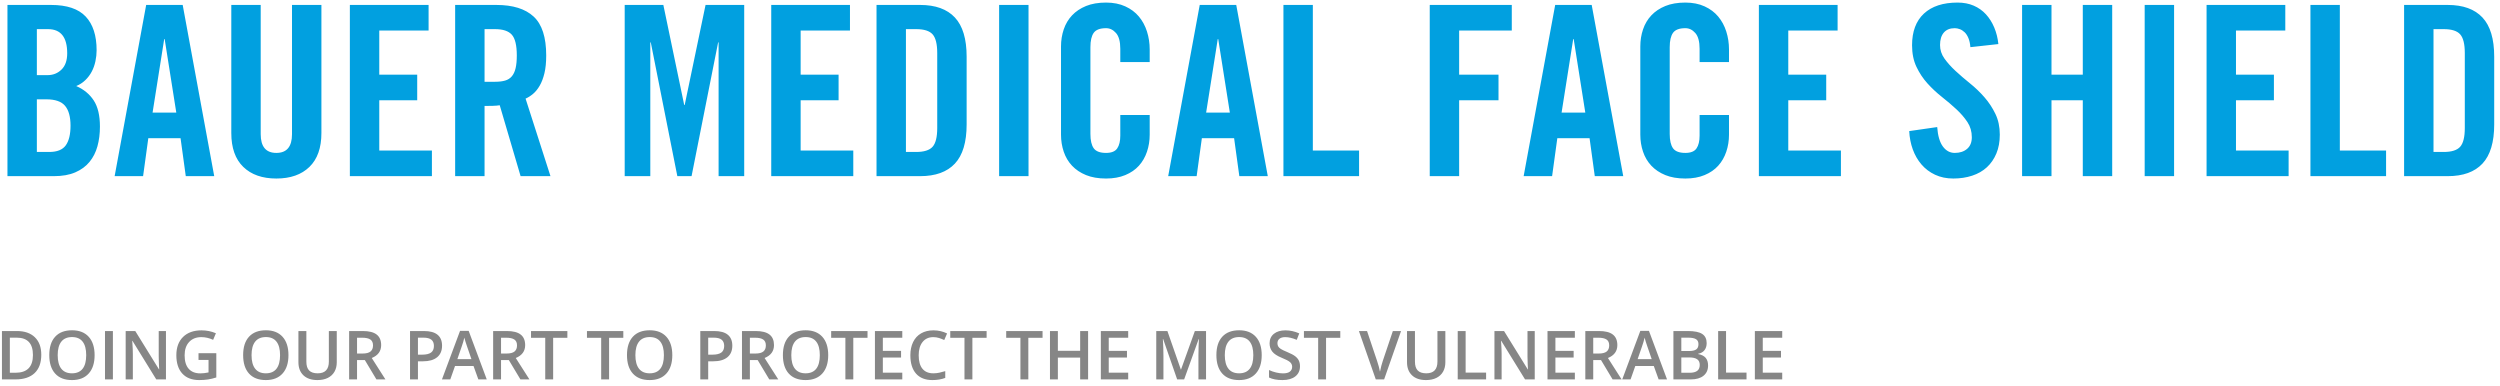
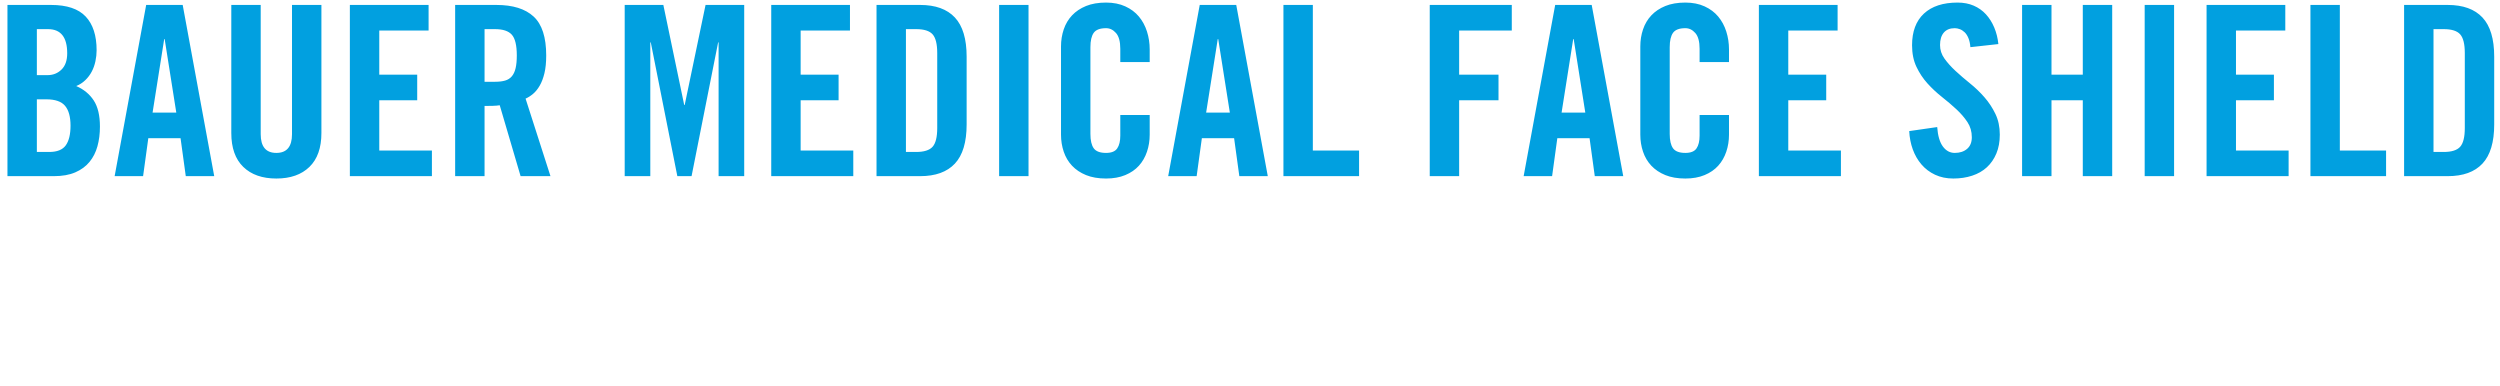
<svg xmlns="http://www.w3.org/2000/svg" width="369px" height="57px" viewBox="0 0 369 57" version="1.1">
  <title>Group 7</title>
  <desc>Created with Sketch.</desc>
  <g id="Page-1" stroke="none" stroke-width="1" fill="none" fill-rule="evenodd">
    <g id="Group-7" transform="translate(0.287, 0.38)" fill-rule="nonzero">
-       <path d="M1.997,55.62 C3.228,55.62 4.17,55.308 4.824,54.685 C5.479,54.062 5.806,53.161 5.806,51.982 C5.806,50.872 5.49,50.011 4.858,49.399 C4.227,48.787 3.343,48.481 2.207,48.481 L2.207,48.481 L0,48.481 L0,55.62 L1.997,55.62 Z M1.997,54.639 L1.167,54.639 L1.167,49.458 L2.178,49.458 C3.776,49.458 4.575,50.312 4.575,52.021 C4.575,53.766 3.716,54.639 1.997,54.639 L1.997,54.639 Z M10.337,55.718 C11.401,55.718 12.224,55.395 12.805,54.751 C13.386,54.106 13.677,53.203 13.677,52.041 C13.677,50.876 13.387,49.972 12.808,49.331 C12.228,48.69 11.408,48.369 10.347,48.369 C9.269,48.369 8.44,48.685 7.859,49.316 C7.278,49.948 6.987,50.853 6.987,52.031 C6.987,53.21 7.276,54.119 7.854,54.758 C8.432,55.398 9.259,55.718 10.337,55.718 Z M10.337,54.722 C9.64,54.722 9.115,54.495 8.76,54.04 C8.405,53.586 8.228,52.92 8.228,52.041 C8.228,51.165 8.406,50.501 8.762,50.049 C9.119,49.596 9.647,49.37 10.347,49.37 C11.04,49.37 11.562,49.596 11.912,50.049 C12.262,50.501 12.437,51.165 12.437,52.041 C12.437,52.93 12.26,53.599 11.907,54.048 C11.554,54.497 11.03,54.722 10.337,54.722 Z M16.377,55.62 L16.377,48.481 L15.21,48.481 L15.21,55.62 L16.377,55.62 Z M19.321,55.62 L19.321,51.909 C19.321,51.408 19.299,50.854 19.253,50.249 L19.253,50.249 L19.229,49.932 L19.268,49.932 L22.778,55.62 L24.209,55.62 L24.209,48.481 L23.14,48.481 L23.14,52.222 C23.14,52.485 23.149,52.852 23.169,53.323 C23.188,53.793 23.201,54.066 23.208,54.141 L23.208,54.141 L23.179,54.141 L19.678,48.481 L18.262,48.481 L18.262,55.62 L19.321,55.62 Z M29.121,55.718 C29.58,55.718 30.007,55.688 30.403,55.63 C30.798,55.571 31.211,55.472 31.641,55.332 L31.641,55.332 L31.641,51.748 L29.014,51.748 L29.014,52.749 L30.493,52.749 L30.493,54.59 C30.063,54.684 29.66,54.731 29.282,54.731 C28.534,54.731 27.96,54.504 27.561,54.05 C27.162,53.596 26.963,52.933 26.963,52.06 C26.963,51.23 27.184,50.576 27.627,50.098 C28.07,49.619 28.672,49.38 29.434,49.38 C30.013,49.38 30.592,49.513 31.172,49.78 L31.172,49.78 L31.582,48.808 C30.915,48.522 30.208,48.379 29.463,48.379 C28.304,48.379 27.394,48.703 26.733,49.353 C26.073,50.002 25.742,50.902 25.742,52.051 C25.742,53.216 26.035,54.119 26.621,54.758 C27.207,55.398 28.04,55.718 29.121,55.718 Z M38.95,55.718 C40.015,55.718 40.837,55.395 41.418,54.751 C42,54.106 42.29,53.203 42.29,52.041 C42.29,50.876 42,49.972 41.421,49.331 C40.841,48.69 40.021,48.369 38.96,48.369 C37.882,48.369 37.053,48.685 36.472,49.316 C35.891,49.948 35.601,50.853 35.601,52.031 C35.601,53.21 35.889,54.119 36.467,54.758 C37.045,55.398 37.873,55.718 38.95,55.718 Z M38.95,54.722 C38.254,54.722 37.728,54.495 37.373,54.04 C37.018,53.586 36.841,52.92 36.841,52.041 C36.841,51.165 37.019,50.501 37.375,50.049 C37.732,49.596 38.26,49.37 38.96,49.37 C39.653,49.37 40.175,49.596 40.525,50.049 C40.875,50.501 41.05,51.165 41.05,52.041 C41.05,52.93 40.873,53.599 40.52,54.048 C40.167,54.497 39.644,54.722 38.95,54.722 Z M46.562,55.718 C47.158,55.718 47.67,55.611 48.098,55.398 C48.526,55.185 48.853,54.88 49.08,54.485 C49.306,54.089 49.419,53.628 49.419,53.1 L49.419,53.1 L49.419,48.481 L48.252,48.481 L48.252,52.988 C48.252,54.144 47.702,54.722 46.602,54.722 C46.035,54.722 45.615,54.582 45.342,54.302 C45.068,54.022 44.932,53.587 44.932,52.998 L44.932,52.998 L44.932,48.481 L43.76,48.481 L43.76,53.081 C43.76,53.901 44.006,54.546 44.497,55.015 C44.989,55.483 45.677,55.718 46.562,55.718 Z M52.412,55.62 L52.412,52.768 L53.564,52.768 L55.273,55.62 L56.602,55.62 L54.585,52.461 C55.509,52.083 55.972,51.45 55.972,50.561 C55.972,49.865 55.75,49.344 55.308,48.999 C54.865,48.654 54.183,48.481 53.262,48.481 L53.262,48.481 L51.245,48.481 L51.245,55.62 L52.412,55.62 Z M53.223,51.802 L52.412,51.802 L52.412,49.468 L53.184,49.468 C53.714,49.468 54.111,49.556 54.375,49.731 C54.639,49.907 54.771,50.197 54.771,50.6 C54.771,50.998 54.648,51.297 54.404,51.499 C54.16,51.701 53.766,51.802 53.223,51.802 L53.223,51.802 Z M61.401,55.62 L61.401,52.949 L62.144,52.949 C63.045,52.949 63.74,52.751 64.229,52.353 C64.717,51.956 64.961,51.385 64.961,50.64 C64.961,49.93 64.739,49.393 64.294,49.028 C63.85,48.664 63.182,48.481 62.29,48.481 L62.29,48.481 L60.234,48.481 L60.234,55.62 L61.401,55.62 Z M62.021,51.968 L61.401,51.968 L61.401,49.458 L62.212,49.458 C62.743,49.458 63.133,49.559 63.384,49.761 C63.634,49.962 63.76,50.268 63.76,50.679 C63.76,51.121 63.62,51.447 63.34,51.655 C63.06,51.863 62.62,51.968 62.021,51.968 L62.021,51.968 Z M66.177,55.62 L66.875,53.638 L69.604,53.638 L70.317,55.62 L71.558,55.62 L68.887,48.452 L67.617,48.452 L64.946,55.62 L66.177,55.62 Z M69.297,52.632 L67.217,52.632 L67.861,50.771 C68.031,50.296 68.159,49.858 68.247,49.458 C68.28,49.588 68.339,49.793 68.425,50.073 C68.512,50.353 68.579,50.558 68.628,50.688 L68.628,50.688 L69.297,52.632 Z M73.667,55.62 L73.667,52.768 L74.819,52.768 L76.528,55.62 L77.856,55.62 L75.84,52.461 C76.764,52.083 77.227,51.45 77.227,50.561 C77.227,49.865 77.005,49.344 76.562,48.999 C76.12,48.654 75.438,48.481 74.517,48.481 L74.517,48.481 L72.5,48.481 L72.5,55.62 L73.667,55.62 Z M74.478,51.802 L73.667,51.802 L73.667,49.468 L74.438,49.468 C74.969,49.468 75.366,49.556 75.63,49.731 C75.894,49.907 76.025,50.197 76.025,50.6 C76.025,50.998 75.903,51.297 75.659,51.499 C75.415,51.701 75.021,51.802 74.478,51.802 L74.478,51.802 Z M81.357,55.62 L81.357,49.482 L83.457,49.482 L83.457,48.481 L78.091,48.481 L78.091,49.482 L80.19,49.482 L80.19,55.62 L81.357,55.62 Z M89.614,55.62 L89.614,49.482 L91.714,49.482 L91.714,48.481 L86.348,48.481 L86.348,49.482 L88.447,49.482 L88.447,55.62 L89.614,55.62 Z M95.605,55.718 C96.67,55.718 97.493,55.395 98.074,54.751 C98.655,54.106 98.945,53.203 98.945,52.041 C98.945,50.876 98.656,49.972 98.076,49.331 C97.497,48.69 96.676,48.369 95.615,48.369 C94.538,48.369 93.708,48.685 93.127,49.316 C92.546,49.948 92.256,50.853 92.256,52.031 C92.256,53.21 92.545,54.119 93.123,54.758 C93.7,55.398 94.528,55.718 95.605,55.718 Z M95.605,54.722 C94.909,54.722 94.383,54.495 94.028,54.04 C93.674,53.586 93.496,52.92 93.496,52.041 C93.496,51.165 93.674,50.501 94.031,50.049 C94.387,49.596 94.915,49.37 95.615,49.37 C96.309,49.37 96.83,49.596 97.18,50.049 C97.53,50.501 97.705,51.165 97.705,52.041 C97.705,52.93 97.528,53.599 97.175,54.048 C96.822,54.497 96.299,54.722 95.605,54.722 Z M104.243,55.62 L104.243,52.949 L104.985,52.949 C105.887,52.949 106.582,52.751 107.07,52.353 C107.559,51.956 107.803,51.385 107.803,50.64 C107.803,49.93 107.581,49.393 107.136,49.028 C106.692,48.664 106.024,48.481 105.132,48.481 L105.132,48.481 L103.076,48.481 L103.076,55.62 L104.243,55.62 Z M104.863,51.968 L104.243,51.968 L104.243,49.458 L105.054,49.458 C105.584,49.458 105.975,49.559 106.226,49.761 C106.476,49.962 106.602,50.268 106.602,50.679 C106.602,51.121 106.462,51.447 106.182,51.655 C105.902,51.863 105.462,51.968 104.863,51.968 L104.863,51.968 Z M110.396,55.62 L110.396,52.768 L111.548,52.768 L113.257,55.62 L114.585,55.62 L112.568,52.461 C113.493,52.083 113.955,51.45 113.955,50.561 C113.955,49.865 113.734,49.344 113.291,48.999 C112.848,48.654 112.166,48.481 111.245,48.481 L111.245,48.481 L109.229,48.481 L109.229,55.62 L110.396,55.62 Z M111.206,51.802 L110.396,51.802 L110.396,49.468 L111.167,49.468 C111.698,49.468 112.095,49.556 112.358,49.731 C112.622,49.907 112.754,50.197 112.754,50.6 C112.754,50.998 112.632,51.297 112.388,51.499 C112.144,51.701 111.75,51.802 111.206,51.802 L111.206,51.802 Z M118.618,55.718 C119.683,55.718 120.505,55.395 121.086,54.751 C121.667,54.106 121.958,53.203 121.958,52.041 C121.958,50.876 121.668,49.972 121.089,49.331 C120.509,48.69 119.689,48.369 118.628,48.369 C117.55,48.369 116.721,48.685 116.14,49.316 C115.559,49.948 115.269,50.853 115.269,52.031 C115.269,53.21 115.557,54.119 116.135,54.758 C116.713,55.398 117.541,55.718 118.618,55.718 Z M118.618,54.722 C117.922,54.722 117.396,54.495 117.041,54.04 C116.686,53.586 116.509,52.92 116.509,52.041 C116.509,51.165 116.687,50.501 117.043,50.049 C117.4,49.596 117.928,49.37 118.628,49.37 C119.321,49.37 119.843,49.596 120.193,50.049 C120.543,50.501 120.718,51.165 120.718,52.041 C120.718,52.93 120.541,53.599 120.188,54.048 C119.835,54.497 119.312,54.722 118.618,54.722 Z M125.659,55.62 L125.659,49.482 L127.759,49.482 L127.759,48.481 L122.393,48.481 L122.393,49.482 L124.492,49.482 L124.492,55.62 L125.659,55.62 Z M132.891,55.62 L132.891,54.629 L130.02,54.629 L130.02,52.388 L132.71,52.388 L132.71,51.411 L130.02,51.411 L130.02,49.468 L132.891,49.468 L132.891,48.481 L128.853,48.481 L128.853,55.62 L132.891,55.62 Z M137.329,55.718 C138.039,55.718 138.674,55.612 139.233,55.4 L139.233,55.4 L139.233,54.399 C138.927,54.494 138.633,54.571 138.35,54.631 C138.066,54.691 137.773,54.722 137.471,54.722 C136.771,54.722 136.236,54.497 135.867,54.048 C135.497,53.599 135.312,52.936 135.312,52.06 C135.312,51.224 135.505,50.568 135.889,50.093 C136.273,49.617 136.8,49.38 137.471,49.38 C137.767,49.38 138.049,49.423 138.318,49.509 C138.586,49.595 138.841,49.696 139.082,49.809 L139.082,49.809 L139.502,48.838 C138.883,48.532 138.21,48.379 137.48,48.379 C136.787,48.379 136.183,48.527 135.669,48.823 C135.155,49.119 134.762,49.546 134.49,50.102 C134.218,50.659 134.082,51.308 134.082,52.051 C134.082,53.229 134.362,54.135 134.922,54.768 C135.482,55.401 136.284,55.718 137.329,55.718 Z M143.237,55.62 L143.237,49.482 L145.337,49.482 L145.337,48.481 L139.971,48.481 L139.971,49.482 L142.07,49.482 L142.07,55.62 L143.237,55.62 Z M151.494,55.62 L151.494,49.482 L153.594,49.482 L153.594,48.481 L148.228,48.481 L148.228,49.482 L150.327,49.482 L150.327,55.62 L151.494,55.62 Z M155.854,55.62 L155.854,52.402 L159.146,52.402 L159.146,55.62 L160.317,55.62 L160.317,48.481 L159.146,48.481 L159.146,51.401 L155.854,51.401 L155.854,48.481 L154.688,48.481 L154.688,55.62 L155.854,55.62 Z M166.235,55.62 L166.235,54.629 L163.364,54.629 L163.364,52.388 L166.055,52.388 L166.055,51.411 L163.364,51.411 L163.364,49.468 L166.235,49.468 L166.235,48.481 L162.197,48.481 L162.197,55.62 L166.235,55.62 Z M171.436,55.62 L171.436,52.148 C171.436,51.374 171.408,50.544 171.353,49.658 L171.353,49.658 L171.392,49.658 L173.462,55.62 L174.492,55.62 L176.636,49.668 L176.675,49.668 C176.662,49.788 176.646,50.133 176.628,50.703 C176.611,51.273 176.602,51.735 176.602,52.09 L176.602,55.62 L177.725,55.62 L177.725,48.481 L176.074,48.481 L174.033,54.16 L174.004,54.16 L172.021,48.481 L170.376,48.481 L170.376,55.62 L171.436,55.62 Z M182.603,55.718 C183.667,55.718 184.49,55.395 185.071,54.751 C185.652,54.106 185.942,53.203 185.942,52.041 C185.942,50.876 185.653,49.972 185.073,49.331 C184.494,48.69 183.674,48.369 182.612,48.369 C181.535,48.369 180.706,48.685 180.125,49.316 C179.543,49.948 179.253,50.853 179.253,52.031 C179.253,53.21 179.542,54.119 180.12,54.758 C180.697,55.398 181.525,55.718 182.603,55.718 Z M182.603,54.722 C181.906,54.722 181.38,54.495 181.025,54.04 C180.671,53.586 180.493,52.92 180.493,52.041 C180.493,51.165 180.671,50.501 181.028,50.049 C181.384,49.596 181.912,49.37 182.612,49.37 C183.306,49.37 183.827,49.596 184.177,50.049 C184.527,50.501 184.702,51.165 184.702,52.041 C184.702,52.93 184.526,53.599 184.172,54.048 C183.819,54.497 183.296,54.722 182.603,54.722 Z M189.004,55.718 C189.811,55.718 190.444,55.537 190.903,55.176 C191.362,54.814 191.592,54.316 191.592,53.682 C191.592,53.359 191.535,53.079 191.421,52.842 C191.307,52.604 191.128,52.391 190.884,52.202 C190.64,52.013 190.256,51.81 189.731,51.592 C189.266,51.4 188.944,51.245 188.765,51.128 C188.586,51.011 188.457,50.886 188.379,50.754 C188.301,50.622 188.262,50.464 188.262,50.278 C188.262,50.008 188.359,49.791 188.555,49.626 C188.75,49.462 189.036,49.38 189.414,49.38 C189.912,49.38 190.479,49.513 191.113,49.78 L191.113,49.78 L191.484,48.828 C190.807,48.529 190.127,48.379 189.443,48.379 C188.73,48.379 188.162,48.55 187.739,48.891 C187.316,49.233 187.104,49.702 187.104,50.298 C187.104,50.773 187.238,51.18 187.505,51.518 C187.772,51.857 188.231,52.158 188.882,52.422 C189.513,52.676 189.93,52.895 190.132,53.081 C190.334,53.266 190.435,53.493 190.435,53.76 C190.435,54.056 190.325,54.292 190.105,54.468 C189.885,54.643 189.544,54.731 189.082,54.731 C188.766,54.731 188.425,54.687 188.059,54.599 C187.693,54.512 187.347,54.391 187.021,54.238 L187.021,54.238 L187.021,55.342 C187.536,55.592 188.197,55.718 189.004,55.718 Z M195.439,55.62 L195.439,49.482 L197.539,49.482 L197.539,48.481 L192.173,48.481 L192.173,49.482 L194.272,49.482 L194.272,55.62 L195.439,55.62 Z M204.009,55.62 L206.509,48.481 L205.298,48.481 L203.809,52.9 C203.753,53.057 203.682,53.297 203.594,53.623 C203.506,53.948 203.441,54.235 203.398,54.482 C203.372,54.32 203.315,54.071 203.228,53.738 C203.14,53.404 203.057,53.131 202.979,52.92 L202.979,52.92 L201.489,48.481 L200.288,48.481 L202.778,55.62 L204.009,55.62 Z M210.19,55.718 C210.786,55.718 211.298,55.611 211.726,55.398 C212.154,55.185 212.481,54.88 212.708,54.485 C212.934,54.089 213.047,53.628 213.047,53.1 L213.047,53.1 L213.047,48.481 L211.88,48.481 L211.88,52.988 C211.88,54.144 211.33,54.722 210.229,54.722 C209.663,54.722 209.243,54.582 208.97,54.302 C208.696,54.022 208.56,53.587 208.56,52.998 L208.56,52.998 L208.56,48.481 L207.388,48.481 L207.388,53.081 C207.388,53.901 207.633,54.546 208.125,55.015 C208.617,55.483 209.305,55.718 210.19,55.718 Z M219.062,55.62 L219.062,54.619 L216.04,54.619 L216.04,48.481 L214.873,48.481 L214.873,55.62 L219.062,55.62 Z M221.353,55.62 L221.353,51.909 C221.353,51.408 221.33,50.854 221.284,50.249 L221.284,50.249 L221.26,49.932 L221.299,49.932 L224.81,55.62 L226.24,55.62 L226.24,48.481 L225.171,48.481 L225.171,52.222 C225.171,52.485 225.181,52.852 225.2,53.323 C225.22,53.793 225.233,54.066 225.239,54.141 L225.239,54.141 L225.21,54.141 L221.709,48.481 L220.293,48.481 L220.293,55.62 L221.353,55.62 Z M232.163,55.62 L232.163,54.629 L229.292,54.629 L229.292,52.388 L231.982,52.388 L231.982,51.411 L229.292,51.411 L229.292,49.468 L232.163,49.468 L232.163,48.481 L228.125,48.481 L228.125,55.62 L232.163,55.62 Z M234.873,55.62 L234.873,52.768 L236.025,52.768 L237.734,55.62 L239.062,55.62 L237.046,52.461 C237.97,52.083 238.433,51.45 238.433,50.561 C238.433,49.865 238.211,49.344 237.769,48.999 C237.326,48.654 236.644,48.481 235.723,48.481 L235.723,48.481 L233.706,48.481 L233.706,55.62 L234.873,55.62 Z M235.684,51.802 L234.873,51.802 L234.873,49.468 L235.645,49.468 C236.175,49.468 236.572,49.556 236.836,49.731 C237.1,49.907 237.231,50.197 237.231,50.6 C237.231,50.998 237.109,51.297 236.865,51.499 C236.621,51.701 236.227,51.802 235.684,51.802 L235.684,51.802 Z M240.386,55.62 L241.084,53.638 L243.813,53.638 L244.526,55.62 L245.767,55.62 L243.096,48.452 L241.826,48.452 L239.155,55.62 L240.386,55.62 Z M243.506,52.632 L241.426,52.632 L242.07,50.771 C242.24,50.296 242.368,49.858 242.456,49.458 C242.489,49.588 242.548,49.793 242.634,50.073 C242.721,50.353 242.788,50.558 242.837,50.688 L242.837,50.688 L243.506,52.632 Z M249.287,55.62 C250.085,55.62 250.707,55.439 251.155,55.076 C251.602,54.713 251.826,54.21 251.826,53.569 C251.826,53.094 251.708,52.717 251.472,52.439 C251.236,52.161 250.868,51.974 250.366,51.88 L250.366,51.88 L250.366,51.831 C250.77,51.759 251.079,51.585 251.294,51.308 C251.509,51.032 251.616,50.685 251.616,50.268 C251.616,49.65 251.397,49.197 250.959,48.911 C250.522,48.625 249.811,48.481 248.828,48.481 L248.828,48.481 L246.709,48.481 L246.709,55.62 L249.287,55.62 Z M248.999,51.431 L247.876,51.431 L247.876,49.458 L248.887,49.458 C249.414,49.458 249.799,49.533 250.042,49.682 C250.284,49.832 250.405,50.075 250.405,50.41 C250.405,50.781 250.293,51.044 250.068,51.199 C249.844,51.353 249.487,51.431 248.999,51.431 L248.999,51.431 Z M249.116,54.639 L247.876,54.639 L247.876,52.378 L249.058,52.378 C249.575,52.378 249.961,52.467 250.215,52.646 C250.469,52.825 250.596,53.1 250.596,53.472 C250.596,53.875 250.471,54.171 250.222,54.358 C249.973,54.545 249.604,54.639 249.116,54.639 L249.116,54.639 Z M257.5,55.62 L257.5,54.619 L254.478,54.619 L254.478,48.481 L253.311,48.481 L253.311,55.62 L257.5,55.62 Z M262.769,55.62 L262.769,54.629 L259.897,54.629 L259.897,52.388 L262.588,52.388 L262.588,51.411 L259.897,51.411 L259.897,49.468 L262.769,49.468 L262.769,48.481 L258.73,48.481 L258.73,55.62 L262.769,55.62 Z" id="DOINGOURPARTTOPROTECTTHEMOSTVULNERABLE" fill="#868686" />
      <path d="M7.673,25.62 C8.91,25.62 9.96,25.433 10.823,25.06 C11.687,24.687 12.387,24.173 12.923,23.52 C13.46,22.867 13.851,22.097 14.096,21.21 C14.341,20.323 14.463,19.355 14.463,18.305 C14.463,16.672 14.16,15.388 13.553,14.455 C12.947,13.522 12.083,12.81 10.963,12.32 C11.477,12.11 11.926,11.818 12.311,11.445 C12.696,11.072 13.011,10.652 13.256,10.185 C13.501,9.718 13.682,9.211 13.798,8.662 C13.915,8.114 13.973,7.572 13.973,7.035 C13.973,4.865 13.437,3.208 12.363,2.065 C11.29,0.922 9.587,0.35 7.253,0.35 L0.813,0.35 L0.813,25.62 L7.673,25.62 Z M6.728,10.71 L5.153,10.71 L5.153,3.92 L6.798,3.92 C8.688,3.92 9.633,5.11 9.633,7.49 C9.633,8.54 9.353,9.339 8.793,9.887 C8.233,10.436 7.545,10.71 6.728,10.71 Z M6.973,22.05 L5.153,22.05 L5.153,14.28 L6.553,14.28 C7.86,14.28 8.782,14.601 9.318,15.242 C9.855,15.884 10.123,16.858 10.123,18.165 C10.123,19.448 9.89,20.417 9.423,21.07 C8.957,21.723 8.14,22.05 6.973,22.05 Z M20.833,25.62 L21.603,20.02 L26.363,20.02 L27.133,25.62 L31.333,25.62 L26.678,0.35 L21.288,0.35 L16.633,25.62 L20.833,25.62 Z M25.733,16.24 L22.233,16.24 L23.948,5.39 L24.018,5.39 L25.733,16.24 Z M40.503,25.97 C42.58,25.97 44.208,25.398 45.386,24.255 C46.564,23.112 47.153,21.443 47.153,19.25 L47.153,0.35 L42.813,0.35 L42.813,19.425 C42.813,21.268 42.043,22.19 40.503,22.19 C38.963,22.19 38.193,21.268 38.193,19.425 L38.193,0.35 L33.853,0.35 L33.853,19.25 C33.853,21.443 34.443,23.112 35.621,24.255 C36.799,25.398 38.427,25.97 40.503,25.97 Z M63.463,25.62 L63.463,21.84 L55.693,21.84 L55.693,14.42 L61.293,14.42 L61.293,10.64 L55.693,10.64 L55.693,4.13 L62.973,4.13 L62.973,0.35 L51.353,0.35 L51.353,25.62 L63.463,25.62 Z M71.233,25.62 L71.233,15.26 C71.63,15.26 72.033,15.254 72.441,15.242 C72.849,15.231 73.193,15.202 73.473,15.155 L76.553,25.62 L80.963,25.62 L77.288,14.175 C77.662,14.012 78.029,13.778 78.391,13.475 C78.753,13.172 79.079,12.769 79.371,12.268 C79.663,11.766 79.896,11.153 80.071,10.43 C80.246,9.707 80.333,8.832 80.333,7.805 C80.333,5.122 79.715,3.208 78.478,2.065 C77.242,0.922 75.41,0.35 72.983,0.35 L66.893,0.35 L66.893,25.62 L71.233,25.62 Z M72.773,11.69 L71.233,11.69 L71.233,3.92 L72.773,3.92 C73.94,3.92 74.768,4.194 75.258,4.742 C75.748,5.291 75.993,6.312 75.993,7.805 C75.993,8.552 75.935,9.176 75.818,9.678 C75.702,10.179 75.515,10.582 75.258,10.885 C75.002,11.188 74.669,11.398 74.261,11.515 C73.853,11.632 73.357,11.69 72.773,11.69 Z M95.698,25.62 L95.698,5.88 L95.768,5.88 L99.688,25.62 L101.788,25.62 L105.708,5.88 L105.778,5.88 L105.778,25.62 L109.558,25.62 L109.558,0.35 L103.853,0.35 L100.773,15.12 L100.703,15.12 L97.623,0.35 L91.918,0.35 L91.918,25.62 L95.698,25.62 Z M125.658,25.62 L125.658,21.84 L117.888,21.84 L117.888,14.42 L123.488,14.42 L123.488,10.64 L117.888,10.64 L117.888,4.13 L125.168,4.13 L125.168,0.35 L113.548,0.35 L113.548,25.62 L125.658,25.62 Z M135.528,25.62 C137.792,25.62 139.501,25.002 140.656,23.765 C141.811,22.528 142.388,20.603 142.388,17.99 L142.388,7.98 C142.388,5.367 141.811,3.442 140.656,2.205 C139.501,0.968 137.792,0.35 135.528,0.35 L129.088,0.35 L129.088,25.62 L135.528,25.62 Z M134.933,22.05 L133.428,22.05 L133.428,3.92 L134.933,3.92 C136.1,3.92 136.911,4.177 137.366,4.69 C137.821,5.203 138.048,6.125 138.048,7.455 L138.048,18.515 C138.048,19.845 137.821,20.767 137.366,21.28 C136.911,21.793 136.1,22.05 134.933,22.05 Z M151.523,25.62 L151.523,0.35 L147.183,0.35 L147.183,25.62 L151.523,25.62 Z M162.968,25.97 C164.042,25.97 164.987,25.801 165.803,25.462 C166.62,25.124 167.291,24.663 167.816,24.08 C168.341,23.497 168.738,22.808 169.006,22.015 C169.274,21.222 169.408,20.382 169.408,19.495 L169.408,16.59 L165.068,16.59 L165.068,19.635 C165.068,20.452 164.917,21.082 164.613,21.525 C164.31,21.968 163.762,22.19 162.968,22.19 C162.082,22.19 161.475,21.962 161.148,21.508 C160.822,21.052 160.658,20.347 160.658,19.39 L160.658,6.58 C160.658,5.623 160.822,4.918 161.148,4.463 C161.475,4.008 162.082,3.78 162.968,3.78 C163.528,3.78 164.018,4.019 164.438,4.497 C164.858,4.976 165.068,5.752 165.068,6.825 L165.068,8.785 L169.408,8.785 L169.408,6.93 C169.408,5.997 169.274,5.11 169.006,4.27 C168.738,3.43 168.341,2.695 167.816,2.065 C167.291,1.435 166.62,0.933 165.803,0.56 C164.987,0.187 164.042,0 162.968,0 C161.825,0 160.839,0.169 160.011,0.507 C159.183,0.846 158.494,1.307 157.946,1.89 C157.398,2.473 156.989,3.162 156.721,3.955 C156.453,4.748 156.318,5.588 156.318,6.475 L156.318,19.495 C156.318,20.382 156.453,21.222 156.721,22.015 C156.989,22.808 157.398,23.497 157.946,24.08 C158.494,24.663 159.183,25.124 160.011,25.462 C160.839,25.801 161.825,25.97 162.968,25.97 Z M176.338,25.62 L177.108,20.02 L181.868,20.02 L182.638,25.62 L186.838,25.62 L182.183,0.35 L176.793,0.35 L172.138,25.62 L176.338,25.62 Z M181.238,16.24 L177.738,16.24 L179.453,5.39 L179.523,5.39 L181.238,16.24 Z M200.313,25.62 L200.313,21.84 L193.488,21.84 L193.488,0.35 L189.148,0.35 L189.148,25.62 L200.313,25.62 Z M215.083,25.62 L215.083,14.42 L220.893,14.42 L220.893,10.64 L215.083,10.64 L215.083,4.13 L222.853,4.13 L222.853,0.35 L210.743,0.35 L210.743,25.62 L215.083,25.62 Z M228.803,25.62 L229.573,20.02 L234.333,20.02 L235.103,25.62 L239.303,25.62 L234.648,0.35 L229.258,0.35 L224.603,25.62 L228.803,25.62 Z M233.703,16.24 L230.203,16.24 L231.918,5.39 L231.988,5.39 L233.703,16.24 Z M248.473,25.97 C249.547,25.97 250.492,25.801 251.308,25.462 C252.125,25.124 252.796,24.663 253.321,24.08 C253.846,23.497 254.243,22.808 254.511,22.015 C254.779,21.222 254.913,20.382 254.913,19.495 L254.913,16.59 L250.573,16.59 L250.573,19.635 C250.573,20.452 250.422,21.082 250.118,21.525 C249.815,21.968 249.267,22.19 248.473,22.19 C247.587,22.19 246.98,21.962 246.653,21.508 C246.327,21.052 246.163,20.347 246.163,19.39 L246.163,6.58 C246.163,5.623 246.327,4.918 246.653,4.463 C246.98,4.008 247.587,3.78 248.473,3.78 C249.033,3.78 249.523,4.019 249.943,4.497 C250.363,4.976 250.573,5.752 250.573,6.825 L250.573,8.785 L254.913,8.785 L254.913,6.93 C254.913,5.997 254.779,5.11 254.511,4.27 C254.243,3.43 253.846,2.695 253.321,2.065 C252.796,1.435 252.125,0.933 251.308,0.56 C250.492,0.187 249.547,0 248.473,0 C247.33,0 246.344,0.169 245.516,0.507 C244.688,0.846 243.999,1.307 243.451,1.89 C242.903,2.473 242.494,3.162 242.226,3.955 C241.958,4.748 241.823,5.588 241.823,6.475 L241.823,19.495 C241.823,20.382 241.958,21.222 242.226,22.015 C242.494,22.808 242.903,23.497 243.451,24.08 C243.999,24.663 244.688,25.124 245.516,25.462 C246.344,25.801 247.33,25.97 248.473,25.97 Z M271.433,25.62 L271.433,21.84 L263.663,21.84 L263.663,14.42 L269.263,14.42 L269.263,10.64 L263.663,10.64 L263.663,4.13 L270.943,4.13 L270.943,0.35 L259.323,0.35 L259.323,25.62 L271.433,25.62 Z M288.023,25.97 C289.027,25.97 289.954,25.83 290.806,25.55 C291.658,25.27 292.381,24.856 292.976,24.308 C293.571,23.759 294.038,23.082 294.376,22.277 C294.714,21.473 294.883,20.545 294.883,19.495 C294.883,18.352 294.668,17.331 294.236,16.433 C293.804,15.534 293.262,14.712 292.608,13.965 C291.955,13.218 291.243,12.536 290.473,11.918 C289.703,11.299 288.992,10.687 288.338,10.08 C287.685,9.473 287.143,8.867 286.711,8.26 C286.279,7.653 286.063,6.988 286.063,6.265 C286.063,5.472 286.25,4.859 286.623,4.428 C286.997,3.996 287.533,3.78 288.233,3.78 C288.467,3.78 288.712,3.827 288.968,3.92 C289.225,4.013 289.464,4.165 289.686,4.375 C289.908,4.585 290.094,4.871 290.246,5.232 C290.398,5.594 290.497,6.043 290.543,6.58 L294.673,6.125 C294.58,5.238 294.376,4.422 294.061,3.675 C293.746,2.928 293.338,2.281 292.836,1.732 C292.334,1.184 291.733,0.758 291.033,0.455 C290.333,0.152 289.54,0 288.653,0 C286.507,0 284.85,0.542 283.683,1.627 C282.517,2.712 281.933,4.27 281.933,6.3 C281.933,7.513 282.149,8.575 282.581,9.485 C283.013,10.395 283.555,11.212 284.208,11.935 C284.862,12.658 285.573,13.323 286.343,13.93 C287.113,14.537 287.825,15.143 288.478,15.75 C289.132,16.357 289.674,16.987 290.106,17.64 C290.538,18.293 290.753,19.04 290.753,19.88 C290.753,20.627 290.52,21.198 290.053,21.595 C289.587,21.992 288.98,22.19 288.233,22.19 C287.533,22.19 286.95,21.875 286.483,21.245 C286.017,20.615 285.737,19.658 285.643,18.375 L281.513,18.97 C281.56,19.927 281.735,20.825 282.038,21.665 C282.342,22.505 282.768,23.246 283.316,23.887 C283.864,24.529 284.535,25.037 285.328,25.41 C286.122,25.783 287.02,25.97 288.023,25.97 Z M302.513,25.62 L302.513,14.42 L307.133,14.42 L307.133,25.62 L311.473,25.62 L311.473,0.35 L307.133,0.35 L307.133,10.64 L302.513,10.64 L302.513,0.35 L298.173,0.35 L298.173,25.62 L302.513,25.62 Z M320.608,25.62 L320.608,0.35 L316.268,0.35 L316.268,25.62 L320.608,25.62 Z M337.513,25.62 L337.513,21.84 L329.743,21.84 L329.743,14.42 L335.343,14.42 L335.343,10.64 L329.743,10.64 L329.743,4.13 L337.023,4.13 L337.023,0.35 L325.403,0.35 L325.403,25.62 L337.513,25.62 Z M351.898,25.62 L351.898,21.84 L345.073,21.84 L345.073,0.35 L340.733,0.35 L340.733,25.62 L351.898,25.62 Z M360.998,25.62 C363.262,25.62 364.971,25.002 366.126,23.765 C367.281,22.528 367.858,20.603 367.858,17.99 L367.858,7.98 C367.858,5.367 367.281,3.442 366.126,2.205 C364.971,0.968 363.262,0.35 360.998,0.35 L354.558,0.35 L354.558,25.62 L360.998,25.62 Z M360.403,22.05 L358.898,22.05 L358.898,3.92 L360.403,3.92 C361.57,3.92 362.381,4.177 362.836,4.69 C363.291,5.203 363.518,6.125 363.518,7.455 L363.518,18.515 C363.518,19.845 363.291,20.767 362.836,21.28 C362.381,21.793 361.57,22.05 360.403,22.05 Z" id="BAUERMEDICALFACESHIELD" fill="#01A0E0" />
    </g>
  </g>
</svg>